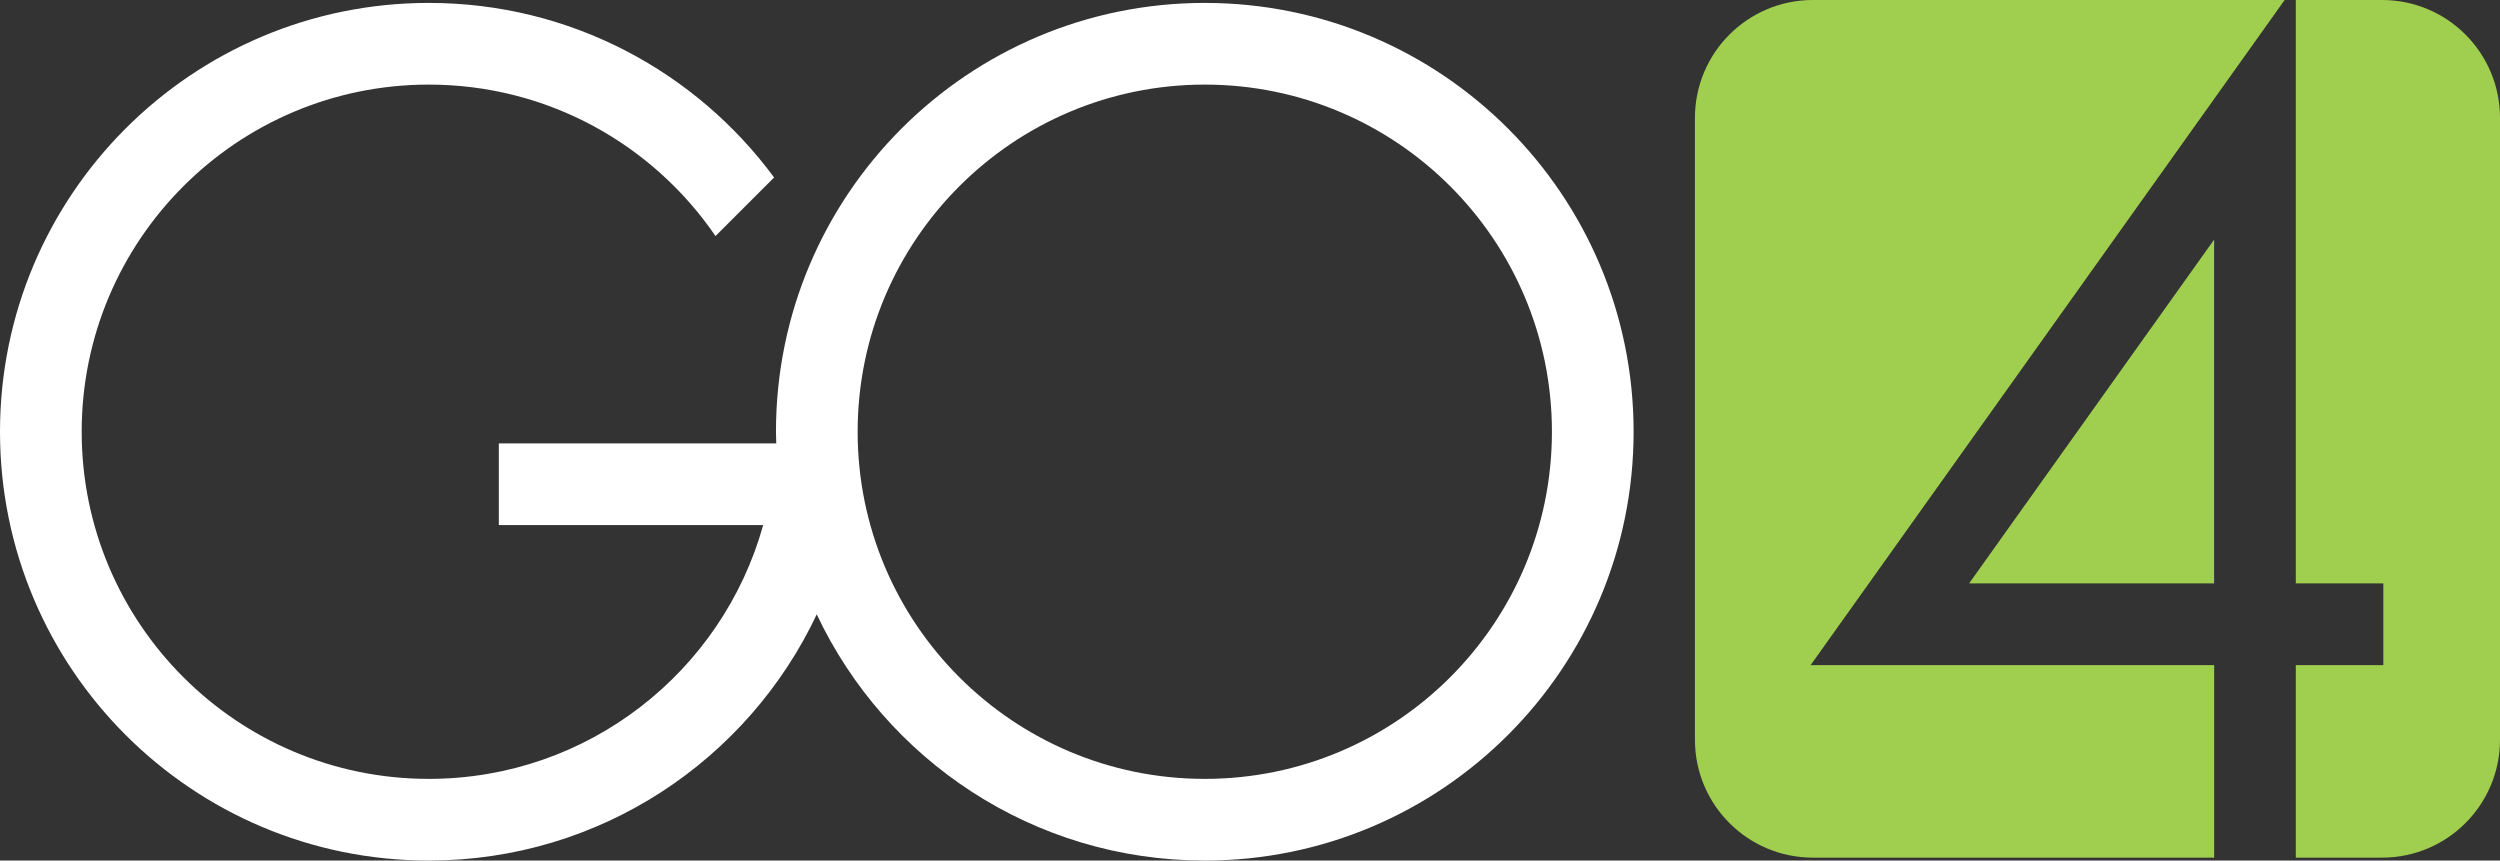
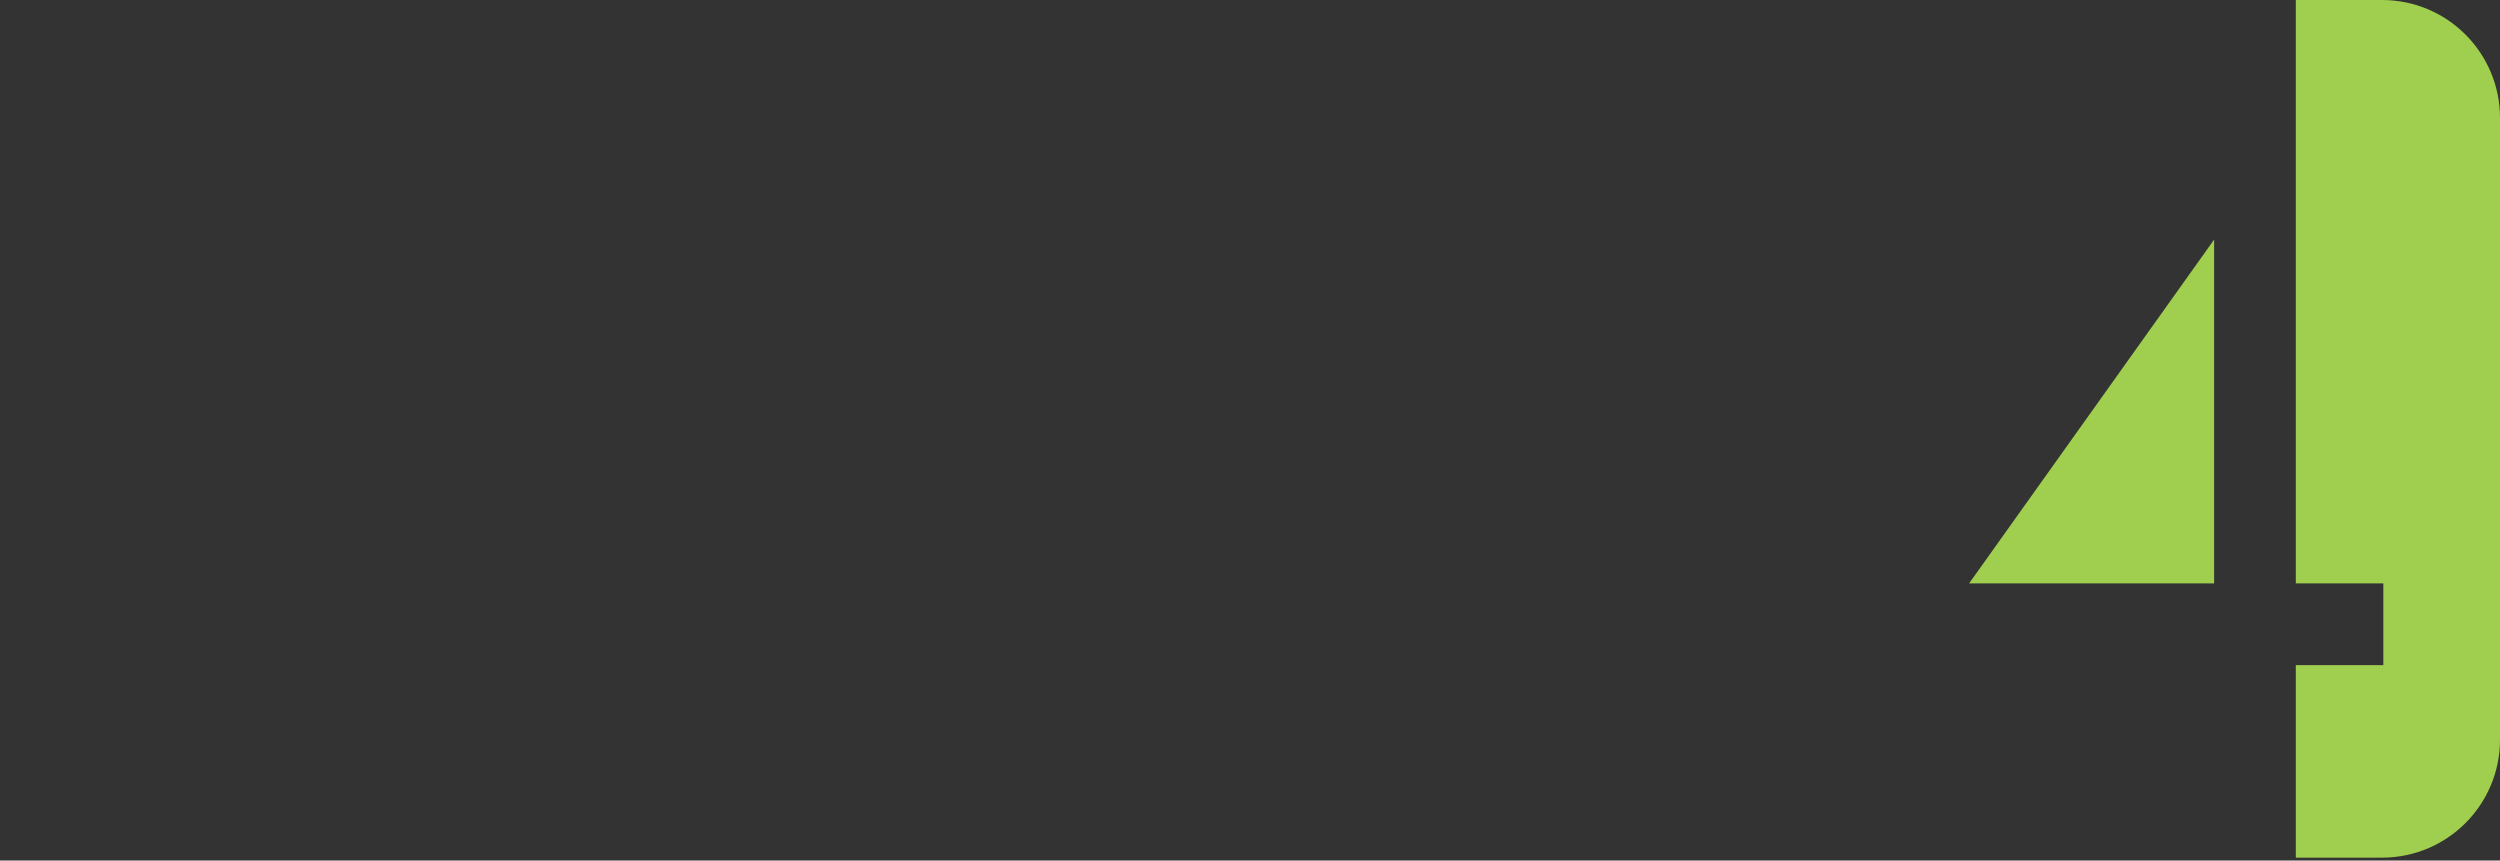
<svg xmlns="http://www.w3.org/2000/svg" id="Layer_2" data-name="Layer 2" viewBox="0 0 428.5 147.5">
  <rect x="0" y="0" width="428.5" height="147.5" fill="#333333" stroke="none" />
  <defs>
    <style>      .cls-1 {        fill: #fff;      }      .cls-2 {        fill: #a0ce4e;      }    </style>
  </defs>
  <g id="Layer_4" data-name="Layer 4">
-     <path class="cls-1" d="M206.5.5c-40.59,0-73.5,32.91-73.5,73.5,0,.67.03,1.33.05,2h-47.55v14h45.31c-6.99,25.09-29.99,43.5-57.31,43.5-32.86,0-59.5-26.64-59.5-59.5S40.64,14.5,73.5,14.5c20.42,0,38.43,10.29,49.14,25.96l10.04-10.04C119.3,12.28,97.78.5,73.5.5,32.91.5,0,33.41,0,74s32.91,73.5,73.5,73.5c29.4,0,54.74-17.27,66.49-42.2,11.76,24.94,37.11,42.2,66.51,42.2,40.59,0,73.5-32.91,73.5-73.5S247.09.5,206.5.5ZM206.5,133.5c-32.86,0-59.5-26.64-59.5-59.5s26.64-59.5,59.5-59.5,59.5,26.64,59.5,59.5-26.64,59.5-59.5,59.5Z" />
    <g>
-       <path class="cls-2" d="M327.53,114h-17.19l9.98-14,59.19-83.05,12.08-16.95h-80.86c-11.17,0-20.22,9.05-20.22,20.22v106.56c0,11.17,9.05,20.22,20.22,20.22h68.78v-33h-51.97Z" />
      <path class="cls-2" d="M408.28,0h-14.78v100h15v14h-15v33h14.78c11.17,0,20.22-9.05,20.22-20.22V20.22c0-11.17-9.05-20.22-20.22-20.22Z" />
      <polygon class="cls-2" points="379.5 100 379.5 41.07 337.5 100 379.5 100" />
    </g>
  </g>
</svg>